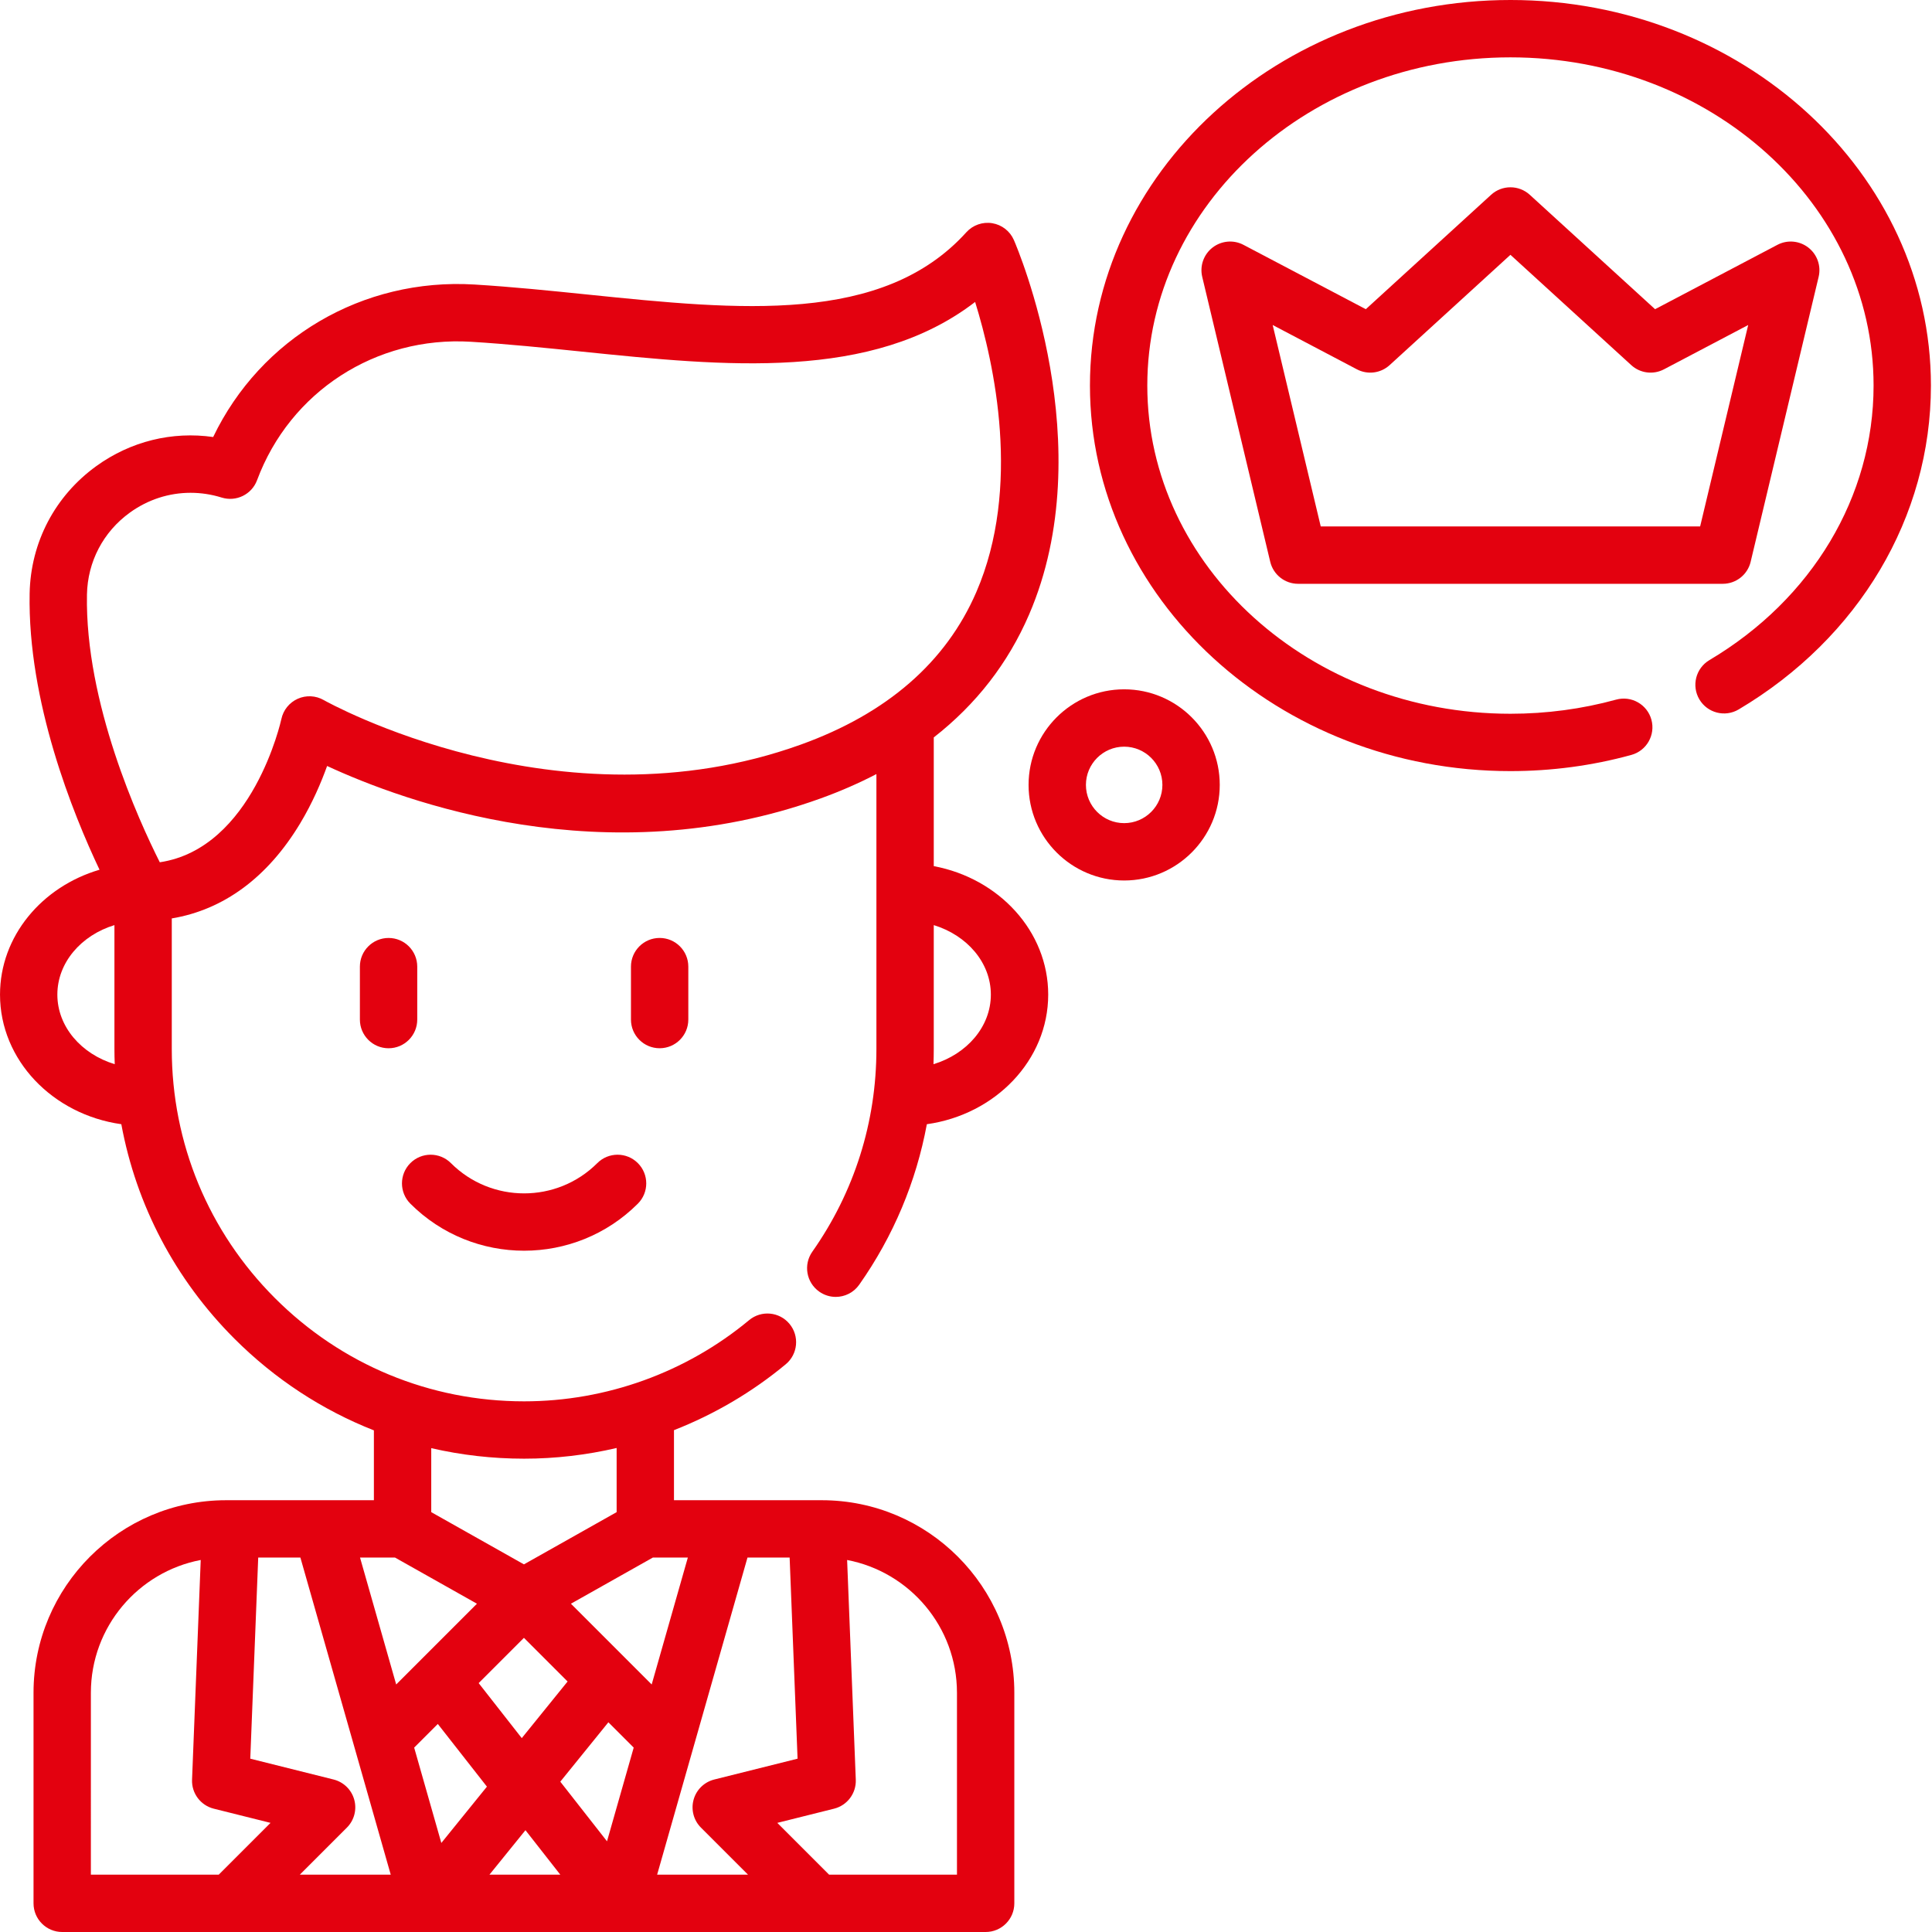
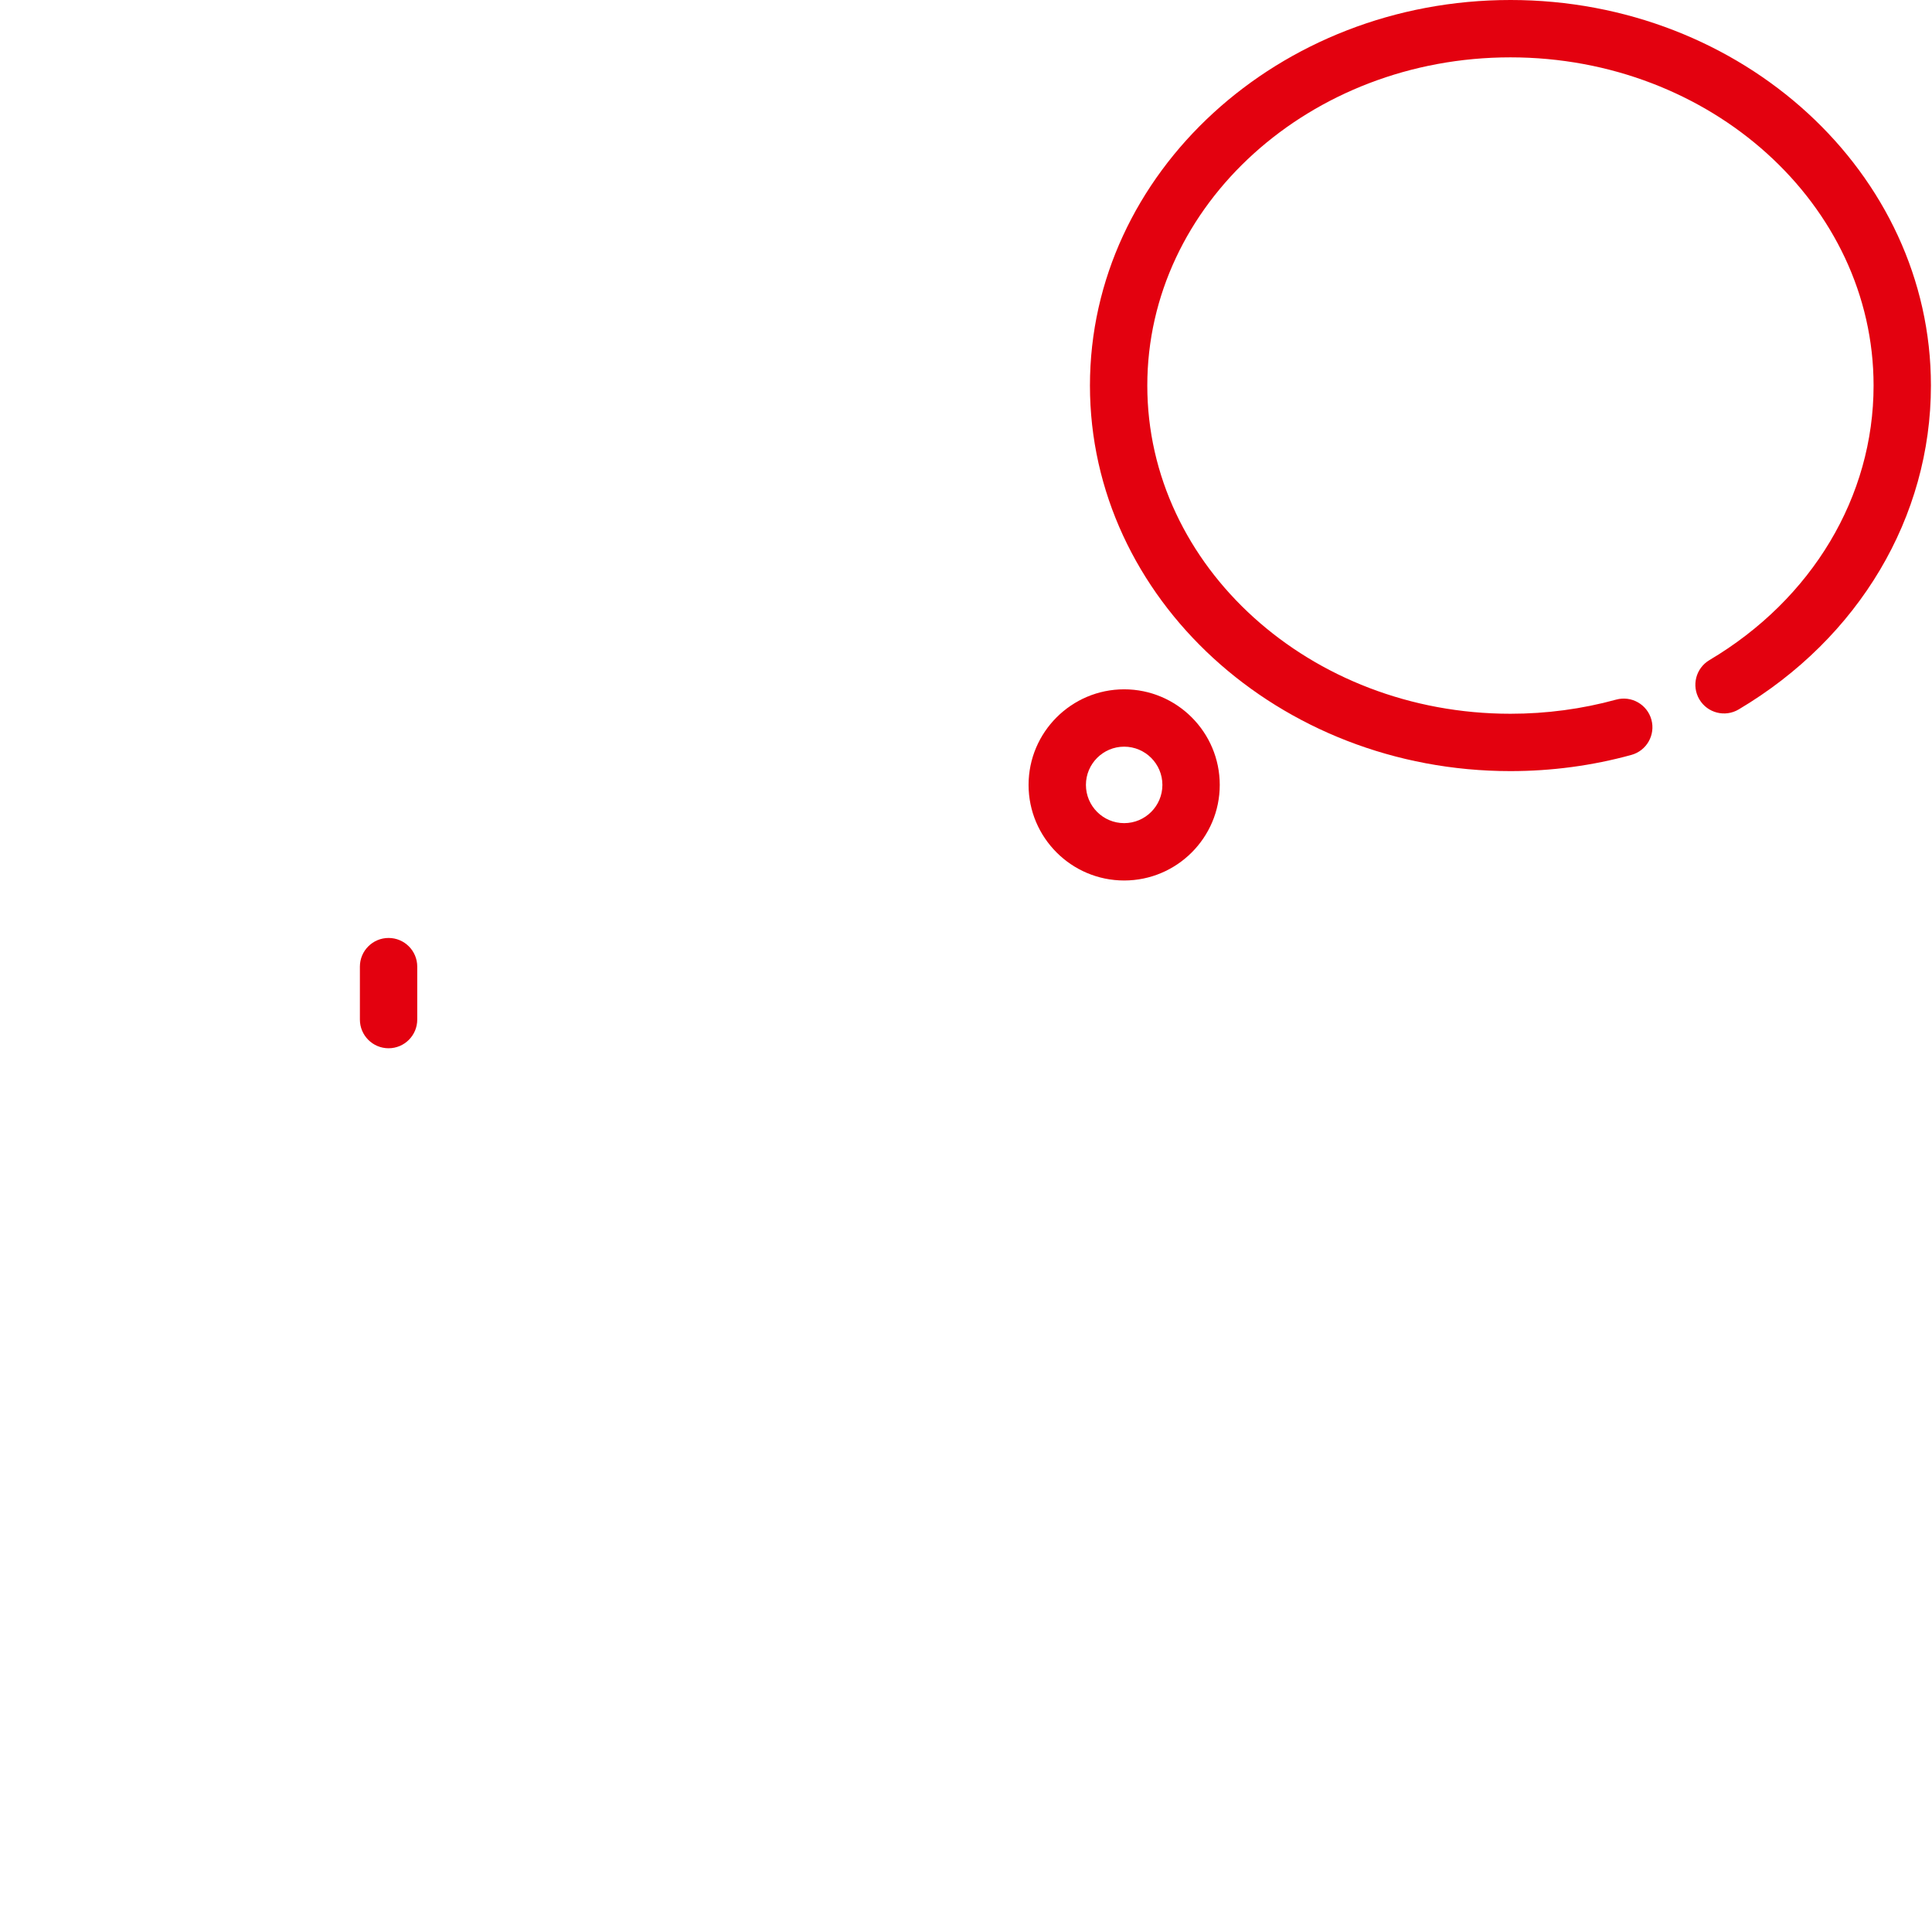
<svg xmlns="http://www.w3.org/2000/svg" fill="#e3010f" height="512pt" viewBox="0 0 512 512.001" width="512pt">
-   <path d="m182.41 270.199v-14.031c0-4.199-3.402-7.602-7.598-7.602-4.199 0-7.602 3.402-7.602 7.602v14.031c0 4.195 3.402 7.598 7.602 7.598 4.195 0 7.598-3.402 7.598-7.598zm0 0" />
  <path d="m110.574 256.168c0-4.195-3.402-7.598-7.598-7.598-4.199 0-7.602 3.402-7.602 7.598v14.031c0 4.199 3.402 7.602 7.602 7.602 4.195 0 7.598-3.402 7.598-7.602zm0 0" />
-   <path d="m215.273 331.711c-2.418 3.434-1.598 8.172 1.836 10.59 1.328.938 2.855 1.391 4.371 1.391 2.387 0 4.738-1.125 6.219-3.227 9.051-12.848 15.102-27.297 17.926-42.535 18.188-2.555 32.16-16.984 32.16-34.348 0-16.773-13.043-30.812-30.328-34.047v-34.109c11.219-8.762 19.672-19.625 25.246-32.527 19.273-44.625-3.047-97.062-4.008-99.273-1.027-2.367-3.188-4.055-5.738-4.473-2.551-.418-5.137.488-6.867 2.402-22.168 24.516-60.098 20.629-100.25 16.516-9.875-1.012-20.094-2.059-30.113-2.668-29.652-1.801-56.668 14.23-69.238 40.414-10.855-1.555-21.836 1.117-30.945 7.688-10.984 7.93-17.434 20.234-17.691 33.766-.547 28.66 11.465 58.344 18.52 73.219-15.277 4.488-26.371 17.625-26.371 33.094 0 17.359 13.969 31.789 32.148 34.344 3.949 21.414 14.25 41.117 29.977 56.844 10.711 10.711 23.273 18.906 36.957 24.293v18.512h-39.18c-28.133 0-51.02 22.887-51.02 51.02v55.809c0 4.195 3.402 7.598 7.598 7.598h244.727c4.195 0 7.598-3.402 7.598-7.598v-55.809c0-28.133-22.887-51.02-51.02-51.02h-39.176v-18.566c10.68-4.191 20.707-10.055 29.625-17.469 3.23-2.68 3.672-7.473.988-10.703-2.684-3.227-7.473-3.668-10.703-.984-16.699 13.875-37.875 21.516-59.629 21.516-24.938 0-48.383-9.711-66.02-27.348-17.637-17.633-27.348-41.082-27.348-66.027v-34.602c13.75-2.289 25.414-10.867 34.031-25.199 3.262-5.426 5.57-10.84 7.133-15.199 20.258 9.391 73.727 29.152 130.723 8.621 5.273-1.902 10.219-4.066 14.848-6.477v72.855c.004 19.371-5.871 37.949-16.984 53.719zm-42.262 81.062h9.273l-9.582 33.633-21.402-21.402zm36.25 0 2.102 53.297-22.074 5.52c-2.656.664-4.75 2.707-5.48 5.344-.73 2.641.012 5.469 1.949 7.402l12.465 12.465h-24.074l23.941-84.027zm-115.383 64.16c-.73-2.641-2.824-4.68-5.48-5.344l-22.074-5.52 2.105-53.297h11.176l23.941 84.027h-24.082l12.465-12.465c1.938-1.938 2.68-4.766 1.949-7.402zm44.969-42.887 11.57 11.57-12.145 15.008-11.422-14.582zm29.09 29.09-7.074 24.828-12.379-15.801 12.742-15.738zm-51.914-6.266 13.016 16.609-12.082 14.926-7.199-25.27zm23.227 28.152 9.227 11.777h-18.762zm-34.258-38.617-9.582-33.633h9.273l21.711 12.23zm-80.91 2.188c0-17.457 12.555-32.027 29.109-35.18l-2.297 58.23c-.145 3.598 2.258 6.801 5.75 7.676l15.047 3.762-13.719 13.719h-33.891zm229.523 0v48.207h-33.891l-13.719-13.719 15.047-3.762c3.492-.875 5.891-4.078 5.75-7.676l-2.297-58.23c16.555 3.152 29.109 17.723 29.109 35.18zm-90.191-64.859v17l-24.566 13.84-24.566-13.84v-16.957c7.98 1.84 16.223 2.789 24.609 2.789 8.301 0 16.527-.973 24.523-2.832zm-148.215-120.152c0-8.488 6.32-15.723 15.125-18.418v32.828c0 1.348.031 2.691.082 4.031-8.844-2.676-15.207-9.93-15.207-18.441zm197.062-66.27c-64.191 23.125-125.859-11.438-126.469-11.785-2.109-1.211-4.672-1.336-6.891-.344-2.219.992-3.832 2.992-4.336 5.371-.078.359-7.562 34.27-32.219 37.957-5.586-11.09-19.848-42.32-19.301-70.953.168-8.703 4.316-16.625 11.391-21.727 4.785-3.453 10.367-5.234 16.059-5.234 2.75 0 5.527.414 8.25 1.262 3.855 1.199 7.973-.824 9.379-4.605 8.738-23.473 31.52-38.223 56.68-36.68 9.707.59 19.762 1.621 29.488 2.617 37.809 3.875 76.773 7.863 104.125-13.168 5.074 16.355 12.324 49.164.305 76.914-8.051 18.586-23.684 32.168-46.461 40.375zm50.324 66.27c0 8.512-6.359 15.766-15.203 18.441.047-1.34.074-2.684.074-4.031v-32.828c8.809 2.695 15.129 9.93 15.129 18.418zm0 0" />
-   <path d="m138.891 331.453c10.918 0 21.836-4.156 30.145-12.465 2.969-2.969 2.969-7.781 0-10.75-2.965-2.969-7.777-2.969-10.746 0-10.695 10.695-28.098 10.695-38.793 0-2.969-2.969-7.781-2.969-10.746 0-2.969 2.969-2.969 7.781 0 10.75 8.309 8.309 19.227 12.465 30.141 12.465zm0 0" />
  <path d="m400.281 0c-61.445 0-111.434 45.836-111.434 102.176 0 56.34 49.988 102.176 111.434 102.176 10.91 0 21.688-1.441 32.043-4.289 4.047-1.109 6.426-5.293 5.316-9.34-1.113-4.047-5.297-6.426-9.344-5.316-9.043 2.484-18.469 3.746-28.016 3.746-53.062 0-96.234-39.02-96.234-86.977 0-47.961 43.168-86.977 96.234-86.977s96.238 39.02 96.238 86.977c0 29.395-16.266 56.598-43.508 72.762-3.609 2.145-4.797 6.805-2.656 10.414 2.141 3.609 6.805 4.801 10.414 2.656 31.902-18.93 50.949-51.016 50.949-85.832 0-56.34-49.992-102.176-111.438-102.176zm0 0" />
  <path d="m297.914 182.676c-13.969 0-25.332 11.363-25.332 25.332s11.363 25.332 25.332 25.332 25.332-11.363 25.332-25.332-11.363-25.332-25.332-25.332zm0 35.465c-5.586 0-10.133-4.547-10.133-10.133 0-5.586 4.547-10.133 10.133-10.133 5.586 0 10.133 4.547 10.133 10.133 0 5.586-4.547 10.133-10.133 10.133zm0 0" />
-   <path d="m463.941 148.879 18.016-75.504c.695-2.902-.375-5.938-2.73-7.766-2.355-1.828-5.562-2.113-8.199-.723l-32.418 17.055-33.203-30.32c-2.906-2.648-7.348-2.648-10.25 0l-33.203 30.32-32.422-17.055c-2.637-1.391-5.844-1.105-8.199.723s-3.422 4.863-2.73 7.766l18.02 75.504c.816 3.422 3.871 5.836 7.391 5.836h112.535c3.52 0 6.578-2.414 7.395-5.836zm-113.93-9.363-12.738-53.383 22.324 11.746c2.836 1.492 6.301 1.043 8.664-1.113l32.02-29.238 32.02 29.238c2.363 2.16 5.828 2.602 8.66 1.113l22.328-11.746-12.738 53.383zm0 0" />
</svg>